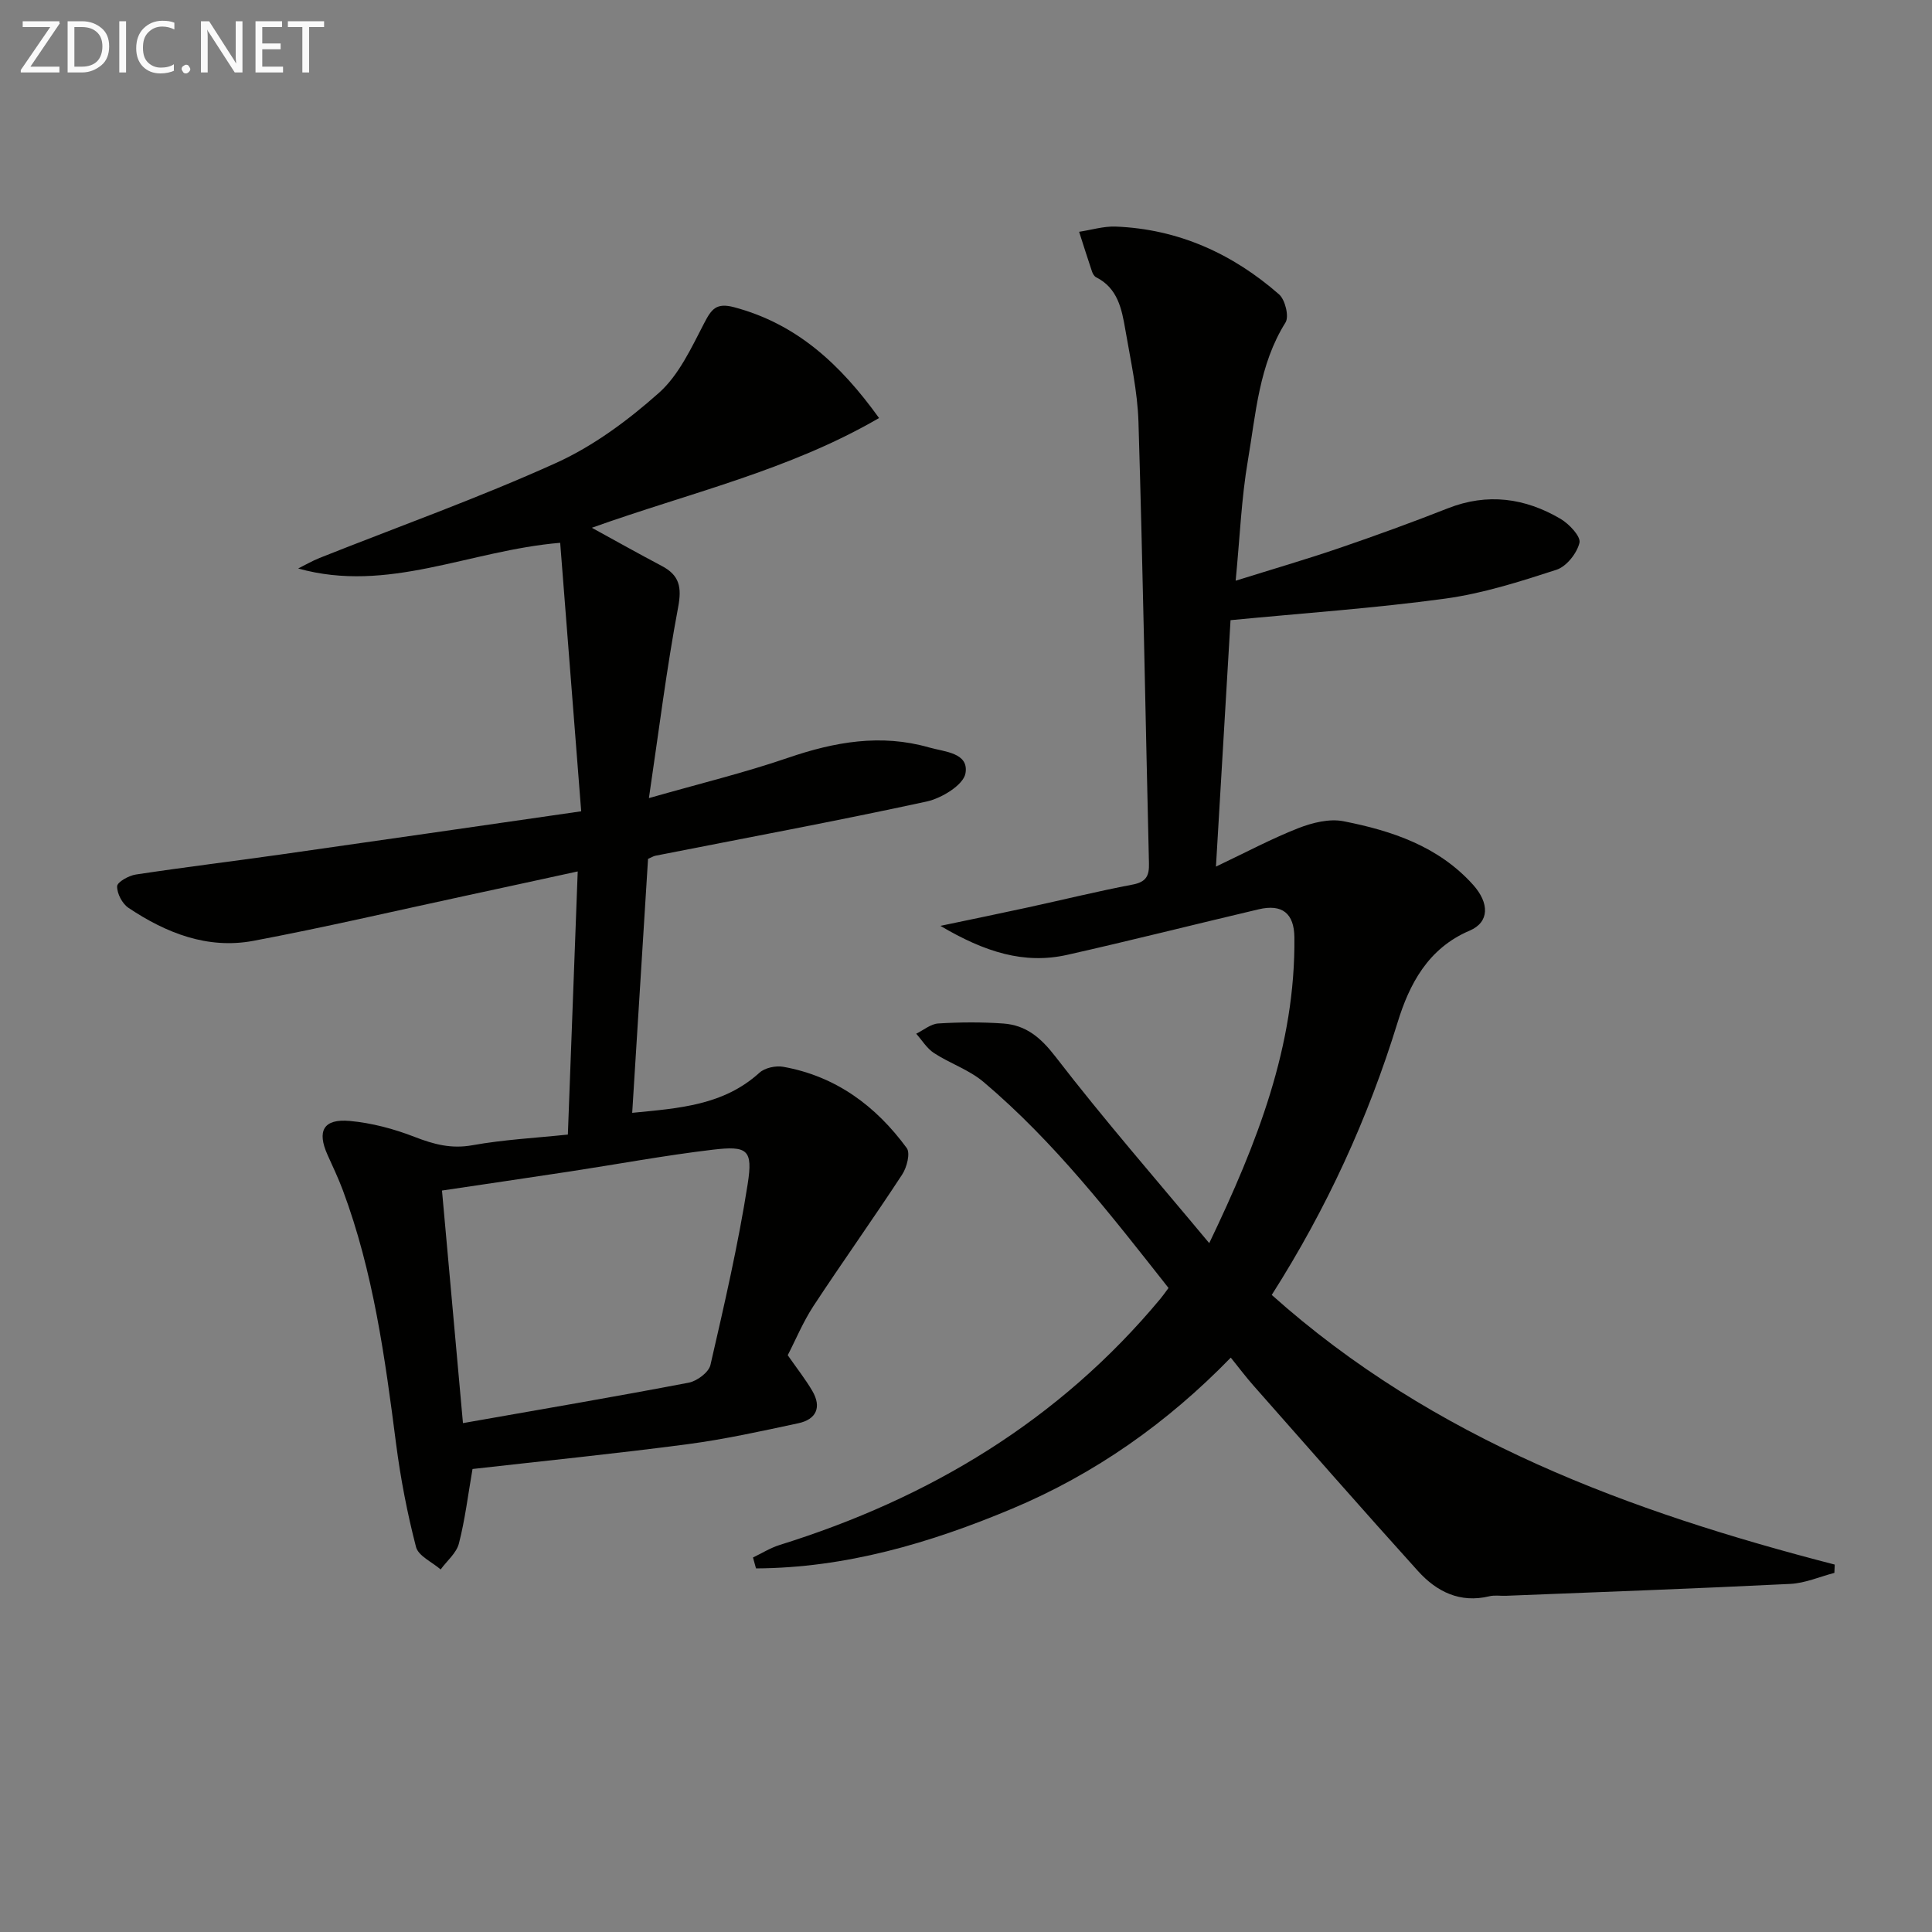
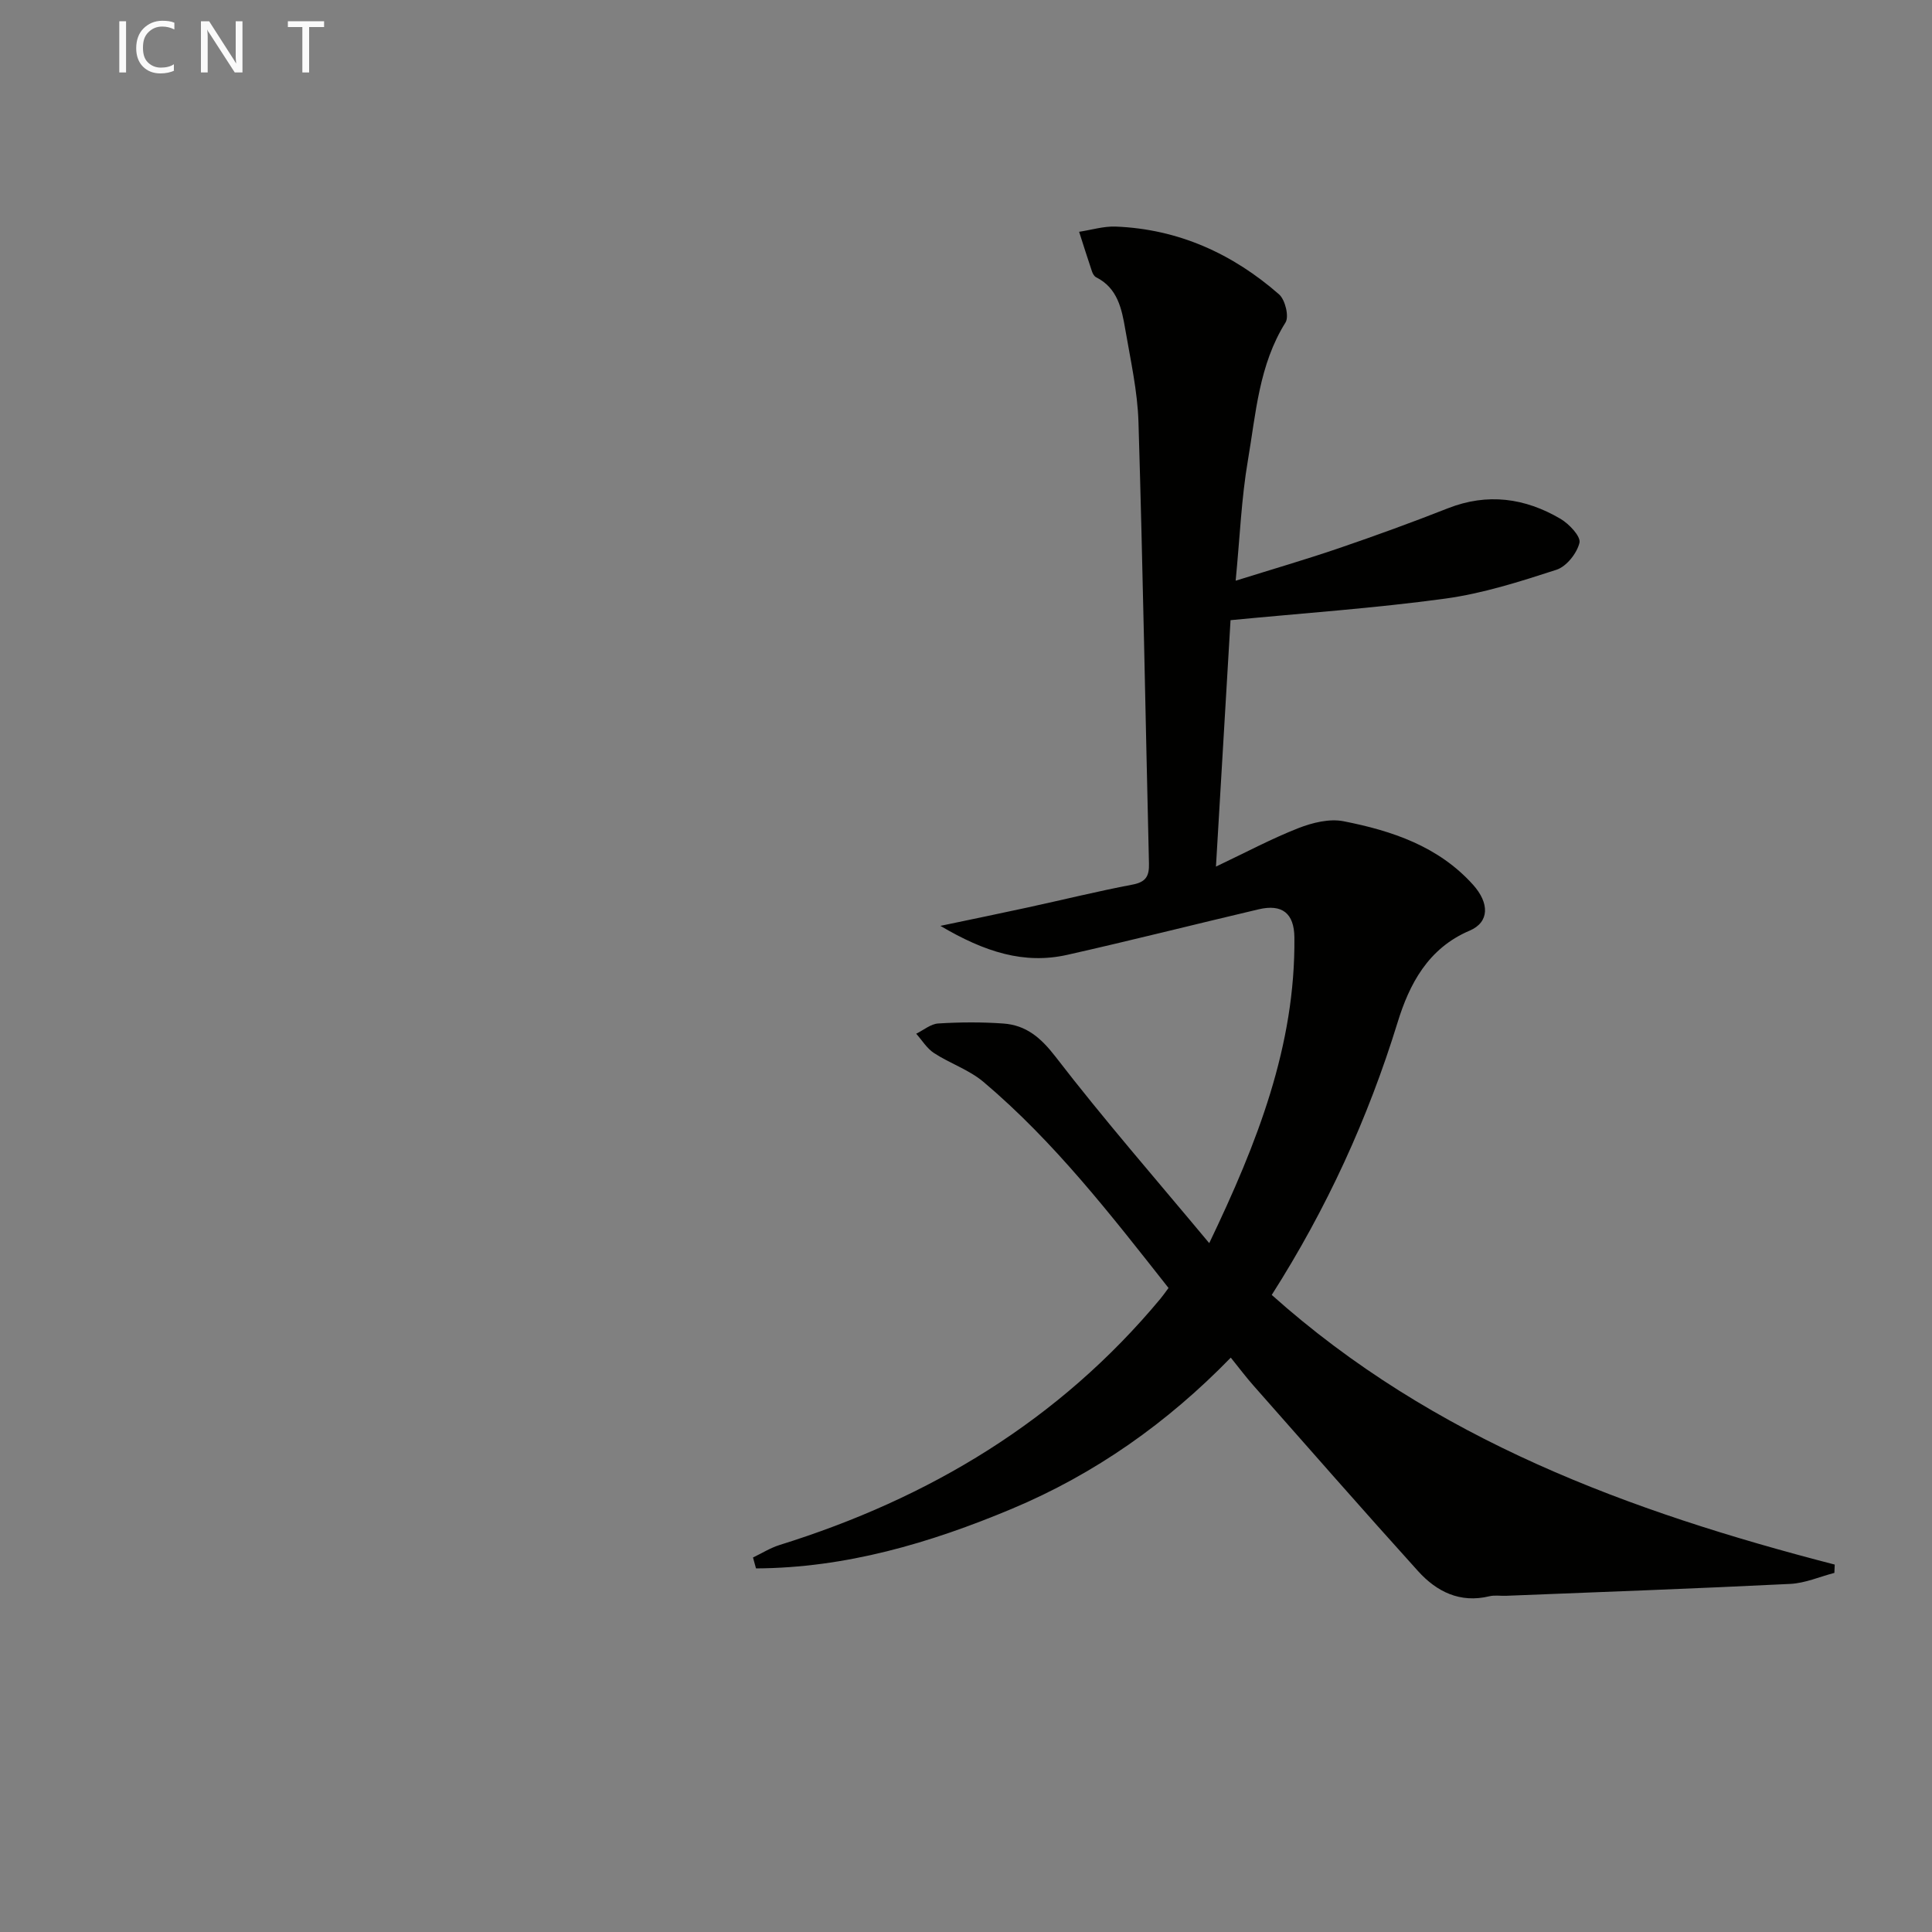
<svg xmlns="http://www.w3.org/2000/svg" enable-background="new 0 0 400 400" viewBox="0 0 400 400">
  <rect x="0" y="0" width="400" height="400" fill="#808080" stroke="none" />
  <path d="m155.9 322.46c1.84-.88 3.6-1.99 5.52-2.59 31.03-9.67 57.87-25.79 78.84-50.99.52-.63.99-1.3 1.67-2.22-11.9-15.1-23.61-30.24-38.31-42.66-2.97-2.51-6.94-3.82-10.25-5.98-1.47-.96-2.47-2.64-3.68-4 1.52-.74 3.01-2.03 4.57-2.12 4.47-.28 9-.31 13.47.01 4.69.34 7.73 2.89 10.78 6.84 10.02 13.01 20.83 25.4 31.85 38.63 9.95-20.76 17.86-40.9 17.63-63.3-.05-5-2.54-6.96-7.39-5.82-13.22 3.11-26.39 6.45-39.64 9.43-8.91 2-17.05-.56-26.26-6 6.9-1.45 12.44-2.58 17.98-3.79 7.28-1.58 14.52-3.37 21.83-4.76 2.79-.53 3.44-1.81 3.37-4.38-.73-30.44-1.25-60.89-2.17-91.33-.19-6.43-1.64-12.84-2.73-19.22-.73-4.24-1.57-8.57-6.05-10.81-.39-.2-.7-.76-.85-1.21-.92-2.72-1.78-5.47-2.66-8.2 2.52-.38 5.06-1.17 7.56-1.08 12.96.51 24.18 5.59 33.83 14.03 1.27 1.11 2.12 4.59 1.34 5.83-5.51 8.79-6.13 18.85-7.79 28.57-1.34 7.82-1.65 15.81-2.53 24.89 7.77-2.43 14.68-4.44 21.49-6.77 7.54-2.58 15.03-5.3 22.44-8.22 8.21-3.23 15.98-2.14 23.33 2.18 1.78 1.05 4.24 3.65 3.92 4.96-.52 2.17-2.68 4.9-4.75 5.58-7.55 2.45-15.24 4.91-23.07 5.98-14.6 1.99-29.33 3-44.42 4.46-.94 15.86-1.95 32.9-3.02 51.02 6.17-2.93 11.48-5.77 17.06-7.96 2.89-1.13 6.42-2.01 9.36-1.43 10.02 1.97 19.64 5.18 26.8 13.14 3.41 3.79 3.44 7.75-.7 9.51-8.64 3.67-12.49 11.12-14.91 18.99-6.11 19.83-14.62 38.47-26.06 56.43 33.53 29.98 74.09 44.85 116.56 55.83-.02.57-.05 1.15-.07 1.72-3.04.79-6.06 2.13-9.13 2.28-19.6.97-39.21 1.68-58.82 2.46-1.16.05-2.38-.17-3.49.1-6.07 1.47-10.9-.95-14.74-5.19-11.49-12.71-22.77-25.61-34.11-38.45-1.53-1.73-2.92-3.58-4.68-5.77-13.15 13.52-28.13 24.09-45.32 31.3-17 7.13-34.47 12.25-52.98 12.34-.22-.75-.42-1.5-.62-2.26z" fill="#010100" />
-   <path d="m163.09 280.58c1.94 2.78 3.68 4.99 5.09 7.39 1.99 3.4.81 5.91-2.9 6.7-7.62 1.63-15.25 3.32-22.96 4.34-14.8 1.95-29.65 3.45-44.49 5.13-.94 5.41-1.55 10.51-2.82 15.43-.51 1.98-2.48 3.59-3.78 5.37-1.76-1.54-4.62-2.79-5.1-4.66-1.82-7.02-3.2-14.2-4.13-21.39-2.29-17.79-4.7-35.54-11.02-52.47-.93-2.48-2.07-4.88-3.16-7.3-2.24-4.97-.86-7.53 4.59-7.04 4.55.41 9.15 1.64 13.42 3.3 3.97 1.54 7.59 2.52 11.97 1.73 6.49-1.17 13.14-1.51 19.77-2.21.68-18.07 1.34-35.79 2.04-54.48-8.21 1.78-15.76 3.44-23.32 5.06-14.6 3.14-29.16 6.55-43.83 9.31-9.48 1.78-18.06-1.61-25.86-6.83-1.29-.86-2.39-2.97-2.35-4.47.03-.88 2.41-2.21 3.88-2.43 10.01-1.52 20.06-2.73 30.09-4.16 20.35-2.89 40.68-5.84 62.11-8.93-1.48-18.93-2.91-37.2-4.35-55.59-18.87 1.59-35.61 10.52-54.25 5.32 1.47-.73 2.91-1.57 4.43-2.18 16.34-6.5 32.94-12.42 48.94-19.66 7.74-3.5 14.92-8.83 21.31-14.51 4.13-3.67 6.71-9.3 9.35-14.38 1.53-2.95 2.5-4.36 6.25-3.36 12.96 3.46 21.96 11.78 29.99 22.94-18.73 10.88-39.25 15.48-59.47 22.72 5.13 2.81 9.77 5.42 14.48 7.9 3.66 1.93 4.18 4.38 3.39 8.56-2.39 12.66-3.97 25.47-6.05 39.51 10.54-3.01 19.81-5.26 28.79-8.34 9.65-3.31 19.24-5.01 29.21-2.15 3.17.91 8.3 1.07 7.54 5.37-.43 2.4-4.95 5.16-8.05 5.83-18.63 4.04-37.39 7.52-56.1 11.21-.46.09-.89.37-1.57.66-1.08 17.33-2.16 34.68-3.28 52.58 9.74-.95 18.91-1.55 26.34-8.3 1.12-1.02 3.38-1.51 4.93-1.23 10.88 1.94 19.18 8.1 25.57 16.82.78 1.07.02 4.02-.95 5.49-6 9.17-12.37 18.1-18.39 27.26-2.16 3.32-3.69 7.04-5.3 10.14zm-67.24 14.06c16.12-2.84 31.46-5.45 46.73-8.37 1.73-.33 4.16-2.14 4.51-3.67 2.86-12.42 5.74-24.88 7.71-37.46 1.12-7.14-.04-7.96-7.28-7.1-9.86 1.17-19.64 2.99-29.46 4.49-8.79 1.34-17.58 2.62-26.55 3.96 1.45 16.08 2.86 31.75 4.34 48.15z" fill="#010100" />
  <g fill="#fafafa">
-     <path d="m12.4 4.8-6.1 9h6v1.2h-8v-.5l6.1-8.9h-5.7v-1.2h7.6v.4z" />
-     <path d="m14 15v-10.6h3c1.6 0 2.9.5 4 1.4s1.6 2.2 1.6 3.8-.5 3-1.6 3.9-2.4 1.5-4 1.5zm1.4-9.4v8.2h1.6c1.3 0 2.4-.4 3.1-1.1s1.1-1.8 1.1-3.1-.4-2.3-1.2-3-1.8-1-3.1-1z" />
    <path d="m26.1 4.4v10.6h-1.4v-10.6z" />
    <path d="m36.1 14.6c-.8.4-1.8.6-2.9.6-1.5 0-2.7-.5-3.6-1.4s-1.4-2.2-1.4-3.8c0-1.7.5-3.1 1.5-4.1s2.3-1.6 3.9-1.6c1 0 1.8.1 2.5.4v1.4c-.8-.4-1.6-.6-2.5-.6-1.2 0-2.1.4-2.9 1.2s-1.1 1.8-1.1 3.2c0 1.3.3 2.3 1 3s1.6 1.1 2.7 1.1c1 0 2-.2 2.7-.7v1.3z" />
-     <path d="m37.6 14.3c0-.2.1-.5.3-.6s.4-.3.6-.3c.3 0 .5.1.6.3s.3.4.3.6-.1.4-.3.6-.4.3-.6.3c-.3 0-.5-.1-.6-.3s-.3-.4-.3-.6z" />
    <path d="m50.2 15h-1.6l-5.3-8.2c-.2-.2-.3-.5-.4-.7 0 .2.1.7.1 1.5v7.4h-1.4v-10.6h1.7l5.2 8.1c.2.4.4.6.4.7 0-.3-.1-.8-.1-1.5v-7.3h1.4z" />
-     <path d="m58.6 15h-5.7v-10.6h5.5v1.2h-4.1v3.4h3.8v1.2h-3.8v3.6h4.3z" />
    <path d="m67.1 5.6h-3.1v9.4h-1.4v-9.4h-3v-1.2h7.5z" />
  </g>
</svg>